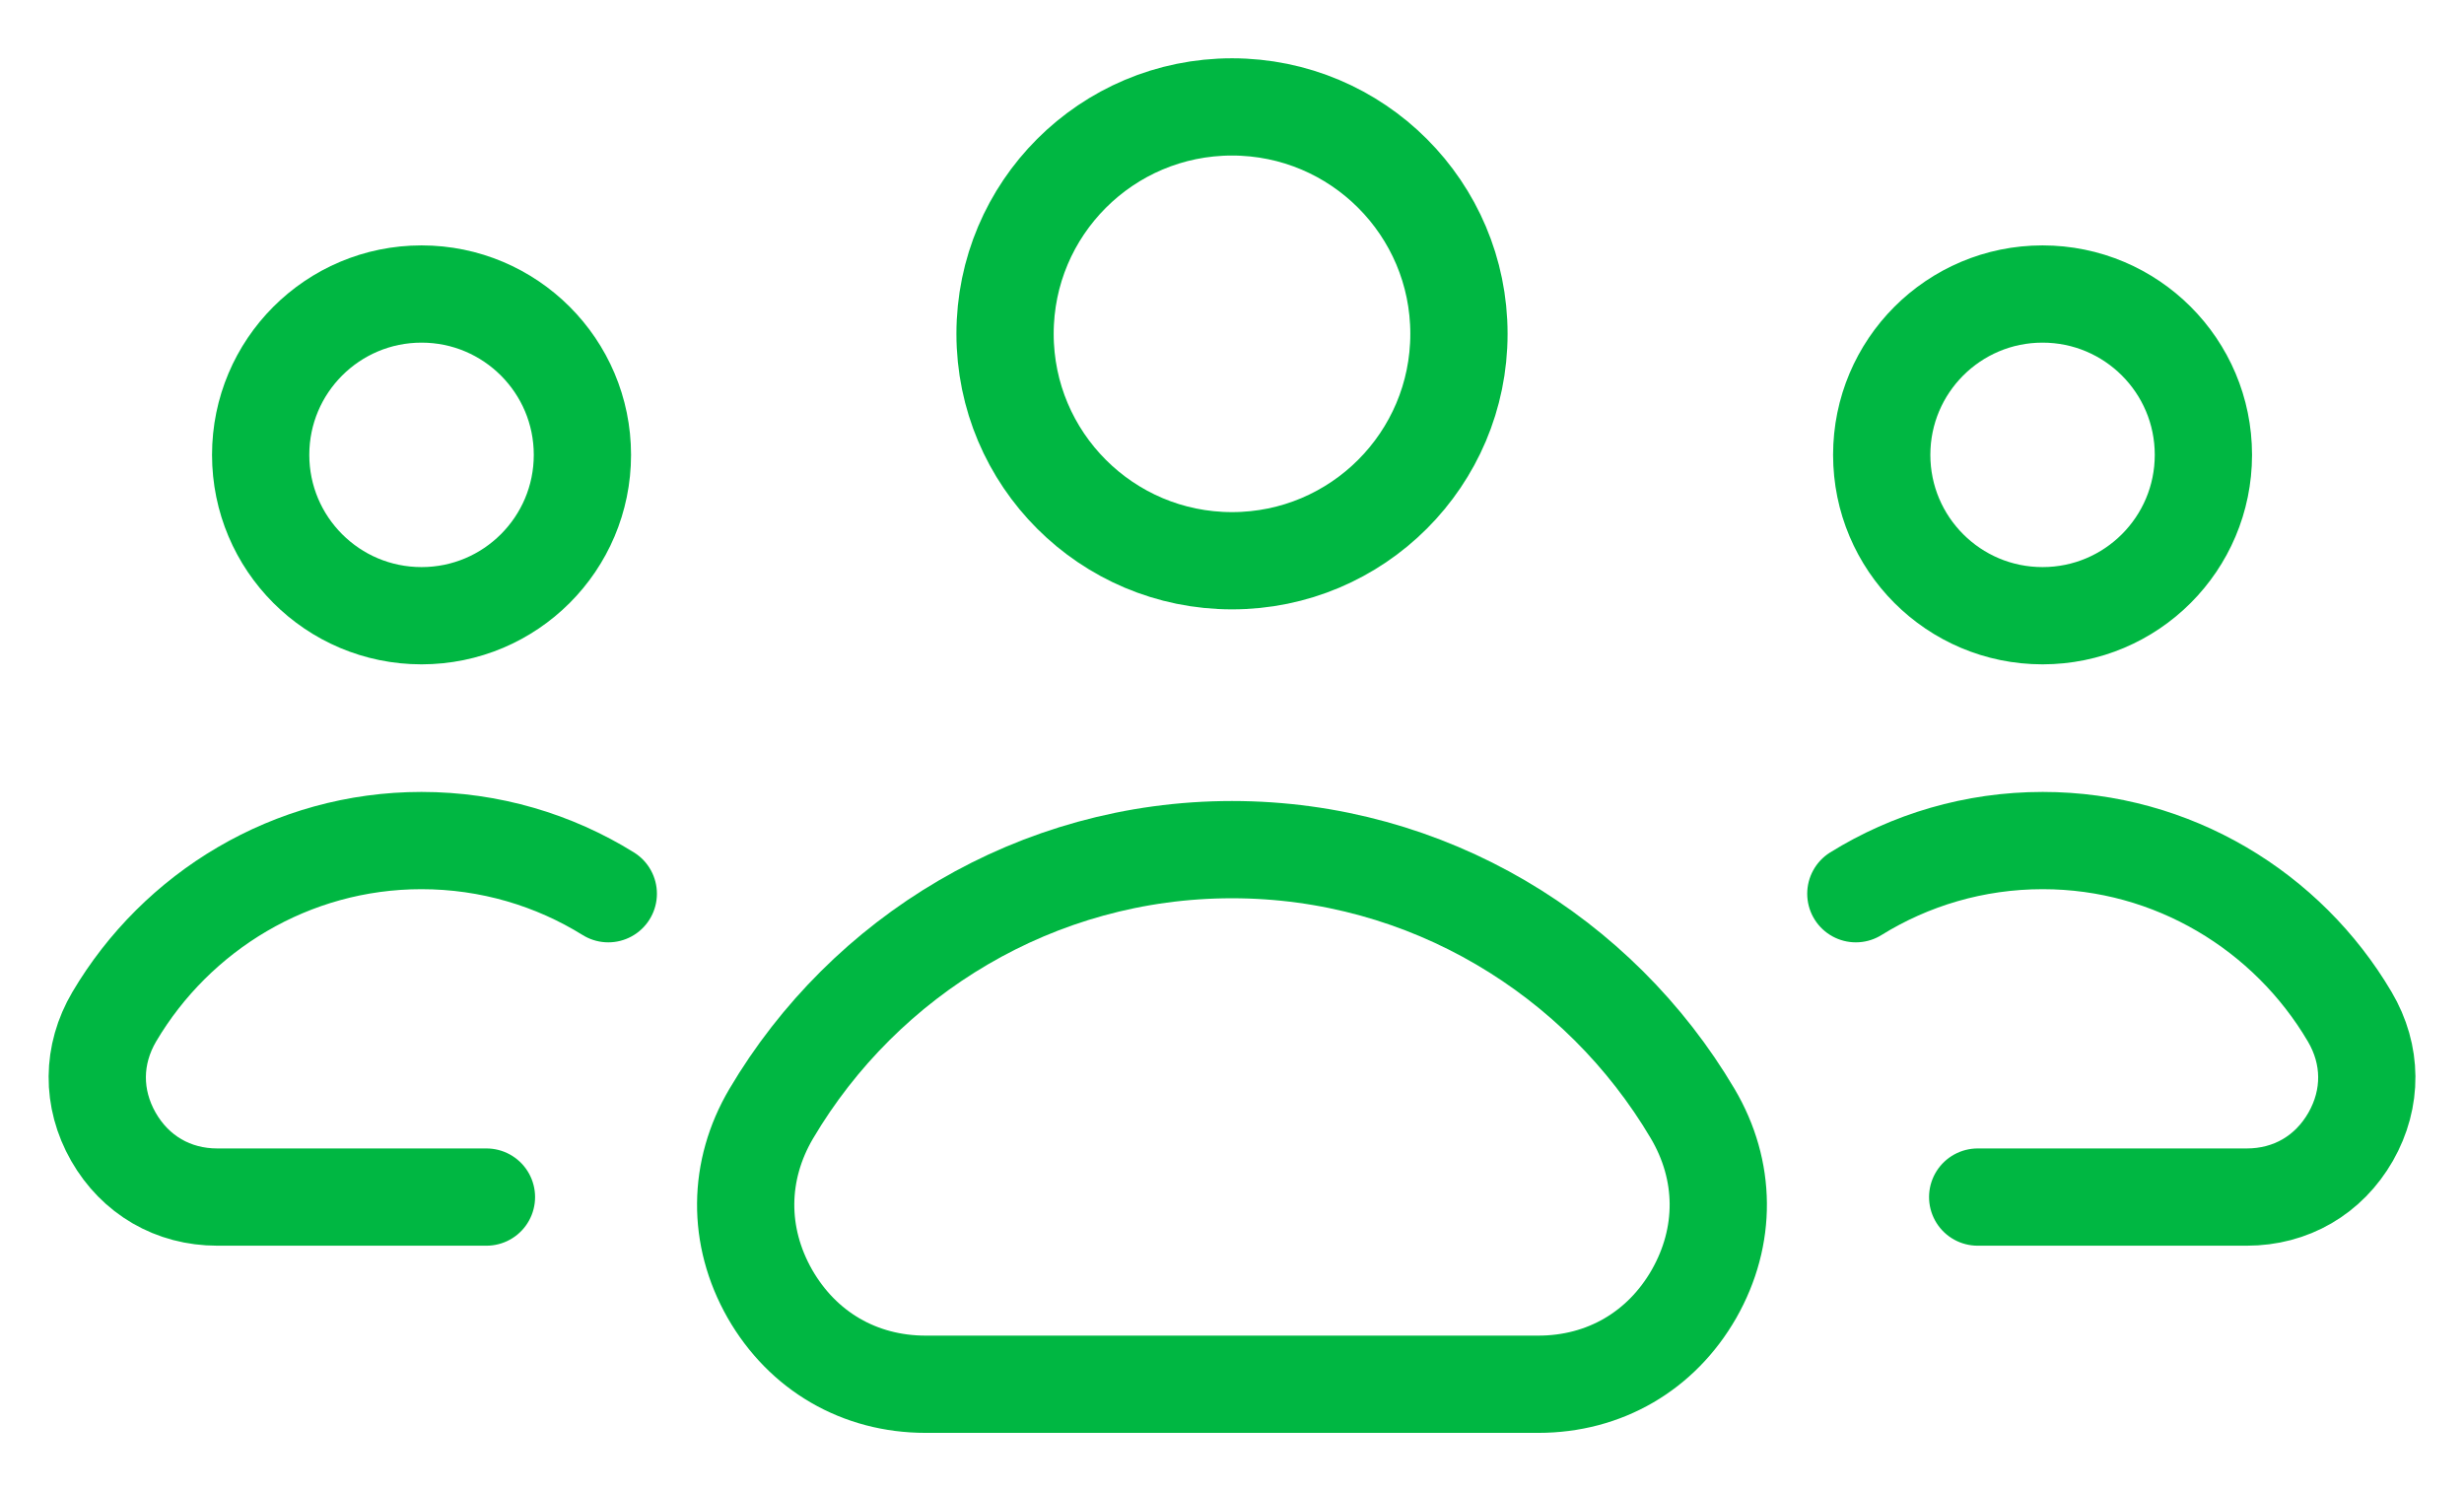
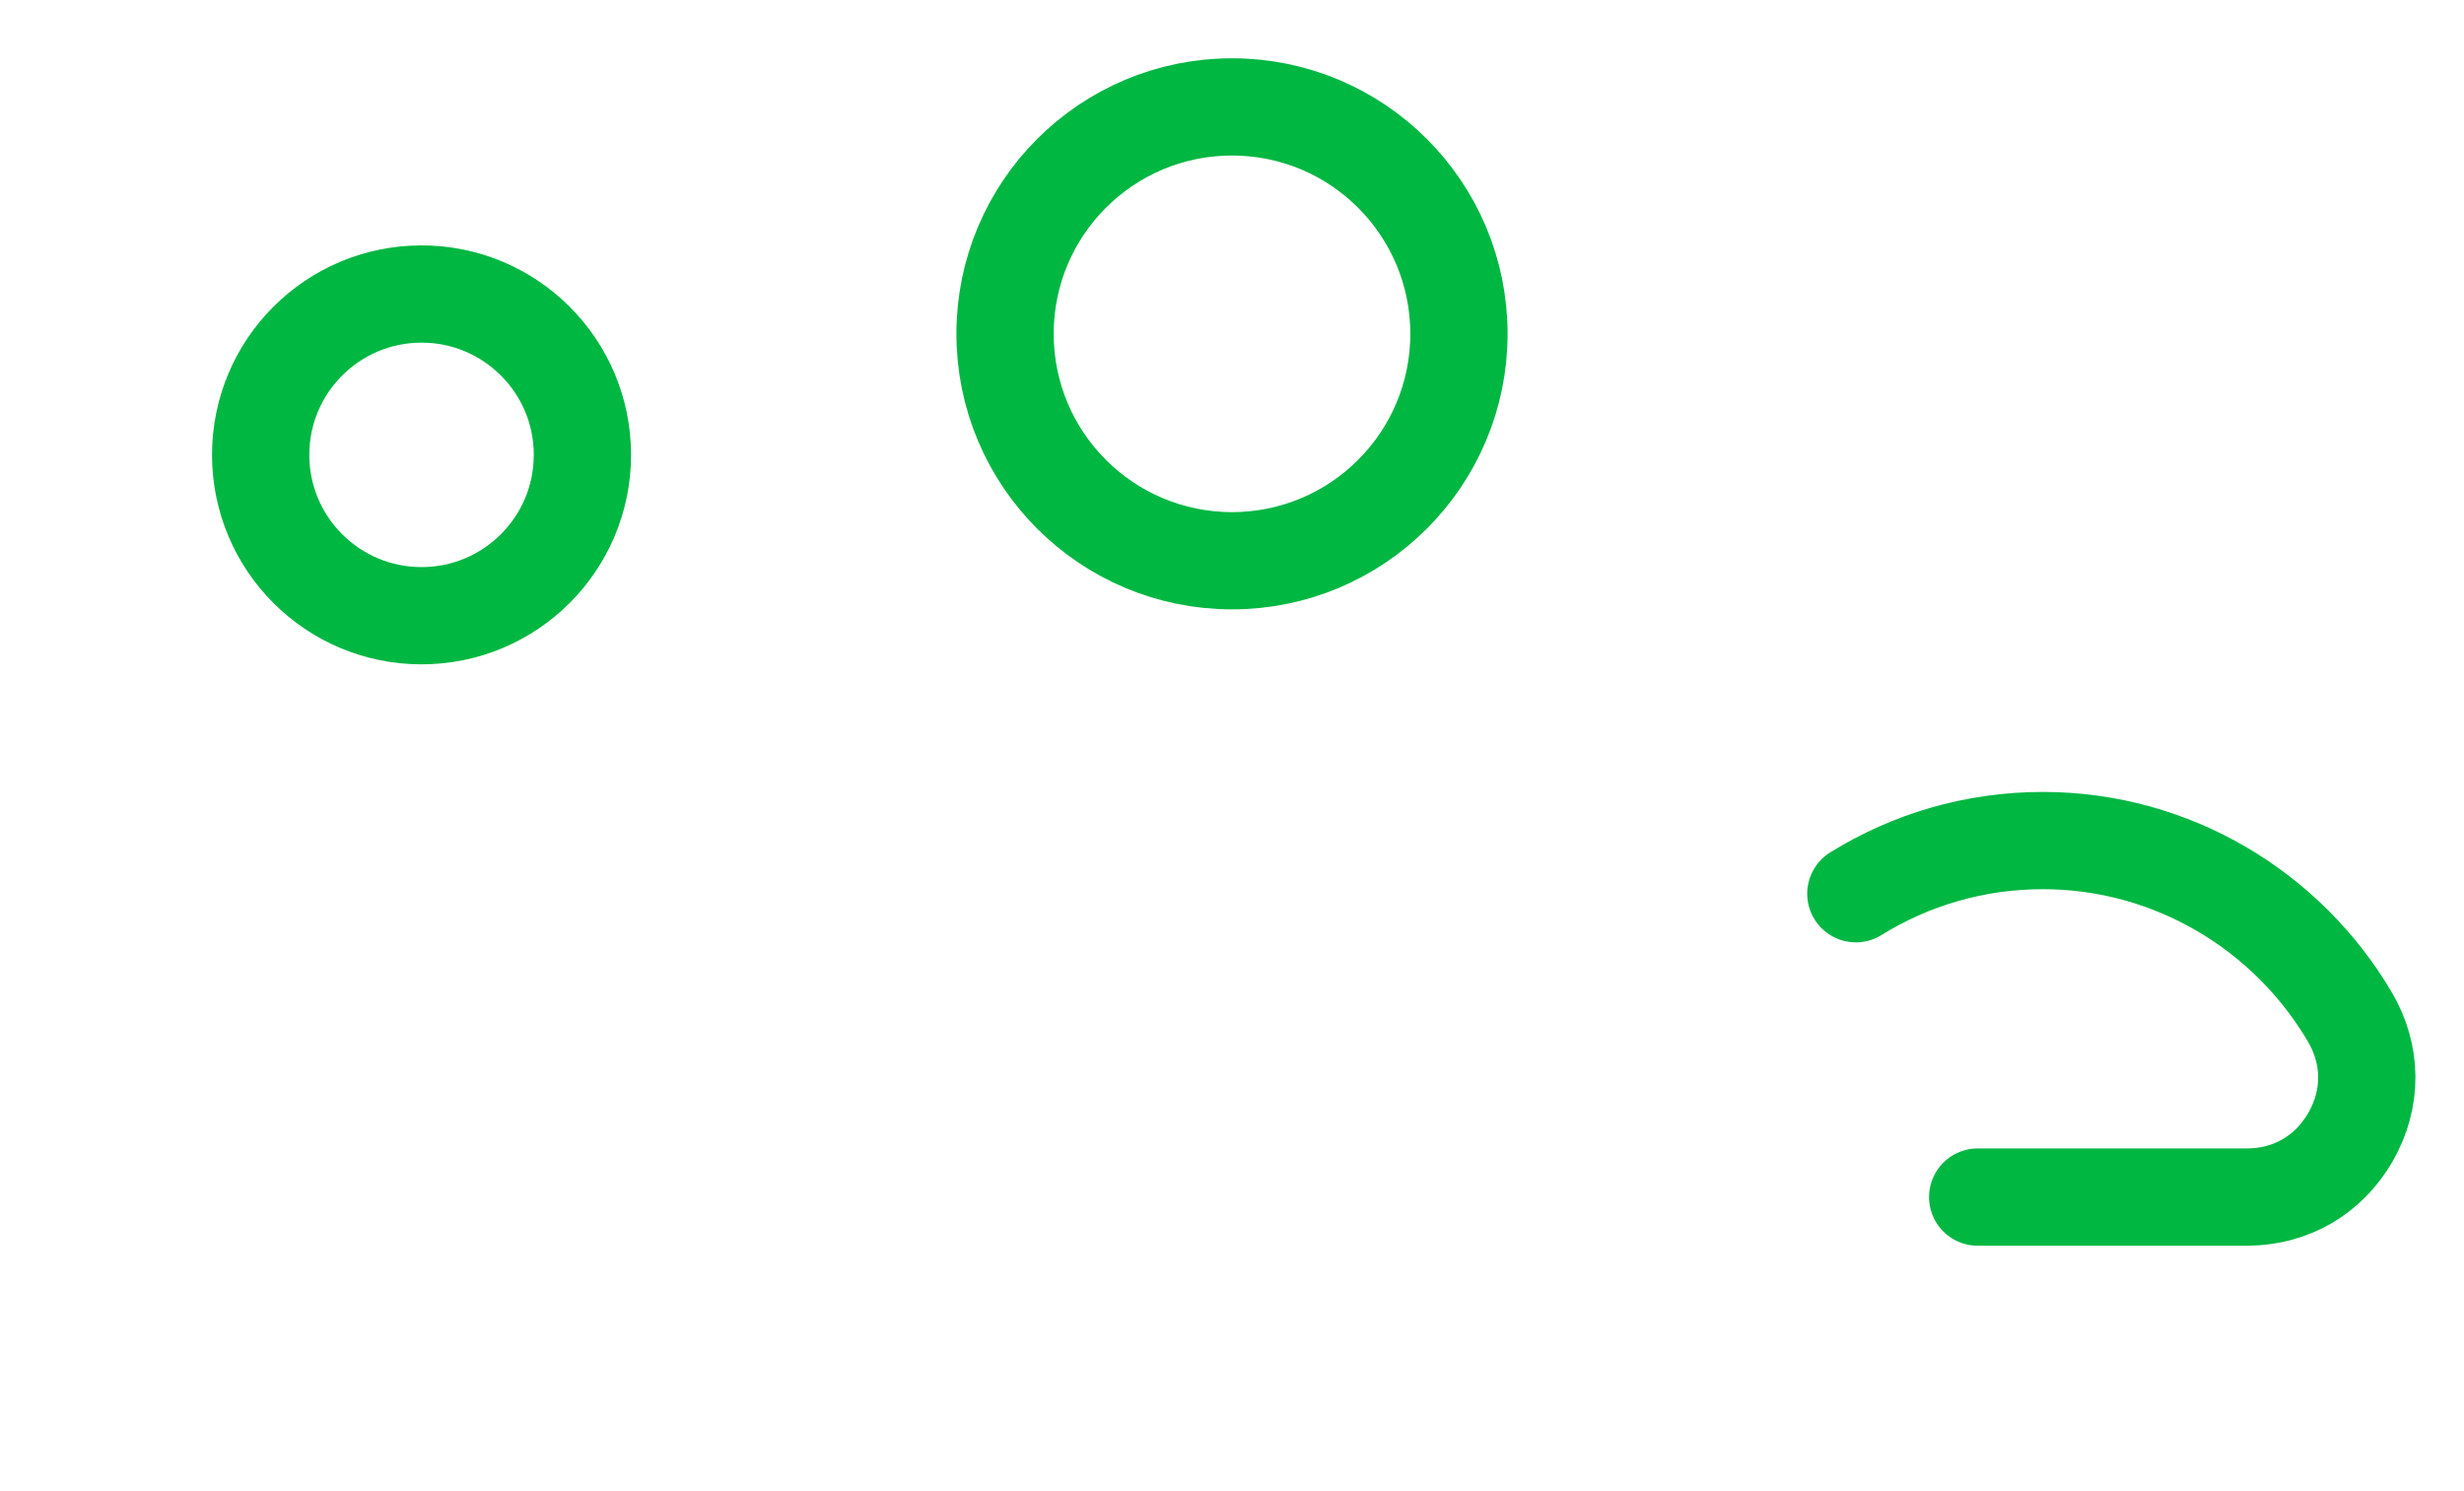
<svg xmlns="http://www.w3.org/2000/svg" width="38" height="23" viewBox="0 0 38 23" fill="none">
  <g id="Group 76">
    <path id="Vector" d="M19 8.649C20.933 8.649 22.5 7.082 22.5 5.149C22.5 3.216 20.933 1.649 19 1.649C17.067 1.649 15.5 3.216 15.5 5.149C15.5 7.082 17.067 8.649 19 8.649Z" stroke="#00B742" stroke-width="1.5" stroke-linecap="round" stroke-linejoin="round" />
-     <path id="Vector_2" fill-rule="evenodd" clip-rule="evenodd" d="M26.104 17.176C24.666 14.744 22.015 13.105 19 13.105C15.984 13.105 13.333 14.744 11.895 17.176C11.376 18.055 11.368 19.068 11.873 19.956C12.38 20.841 13.256 21.351 14.276 21.351H23.723C24.743 21.351 25.62 20.841 26.126 19.956C26.631 19.068 26.624 18.055 26.104 17.176Z" stroke="#00B742" stroke-width="1.5" stroke-linecap="round" stroke-linejoin="round" />
    <path id="Vector_3" d="M30.5 18.464H34.649C35.331 18.464 35.914 18.124 36.252 17.534C36.589 16.942 36.584 16.268 36.237 15.681C35.281 14.059 33.512 12.965 31.503 12.965C30.448 12.965 29.459 13.265 28.621 13.785" stroke="#00B742" stroke-width="1.5" stroke-linecap="round" stroke-linejoin="round" />
-     <path id="Vector_4" d="M31.5 9.497C32.871 9.497 33.981 8.386 33.981 7.016C33.981 5.646 32.871 4.535 31.5 4.535C30.13 4.535 29.02 5.646 29.02 7.016C29.02 8.386 30.13 9.497 31.5 9.497Z" stroke="#00B742" stroke-width="1.5" stroke-linecap="round" stroke-linejoin="round" />
-     <path id="Vector_5" d="M9.381 13.785C8.544 13.265 7.554 12.965 6.5 12.965C4.49 12.965 2.722 14.059 1.763 15.681C1.417 16.268 1.412 16.942 1.749 17.534C2.087 18.124 2.67 18.464 3.352 18.464H7.502" stroke="#00B742" stroke-width="1.5" stroke-linecap="round" stroke-linejoin="round" />
    <path id="Vector_6" d="M6.501 9.497C7.871 9.497 8.982 8.386 8.982 7.016C8.982 5.646 7.871 4.535 6.501 4.535C5.13 4.535 4.02 5.646 4.02 7.016C4.02 8.386 5.13 9.497 6.501 9.497Z" stroke="#00B742" stroke-width="1.5" stroke-linecap="round" stroke-linejoin="round" />
  </g>
</svg>